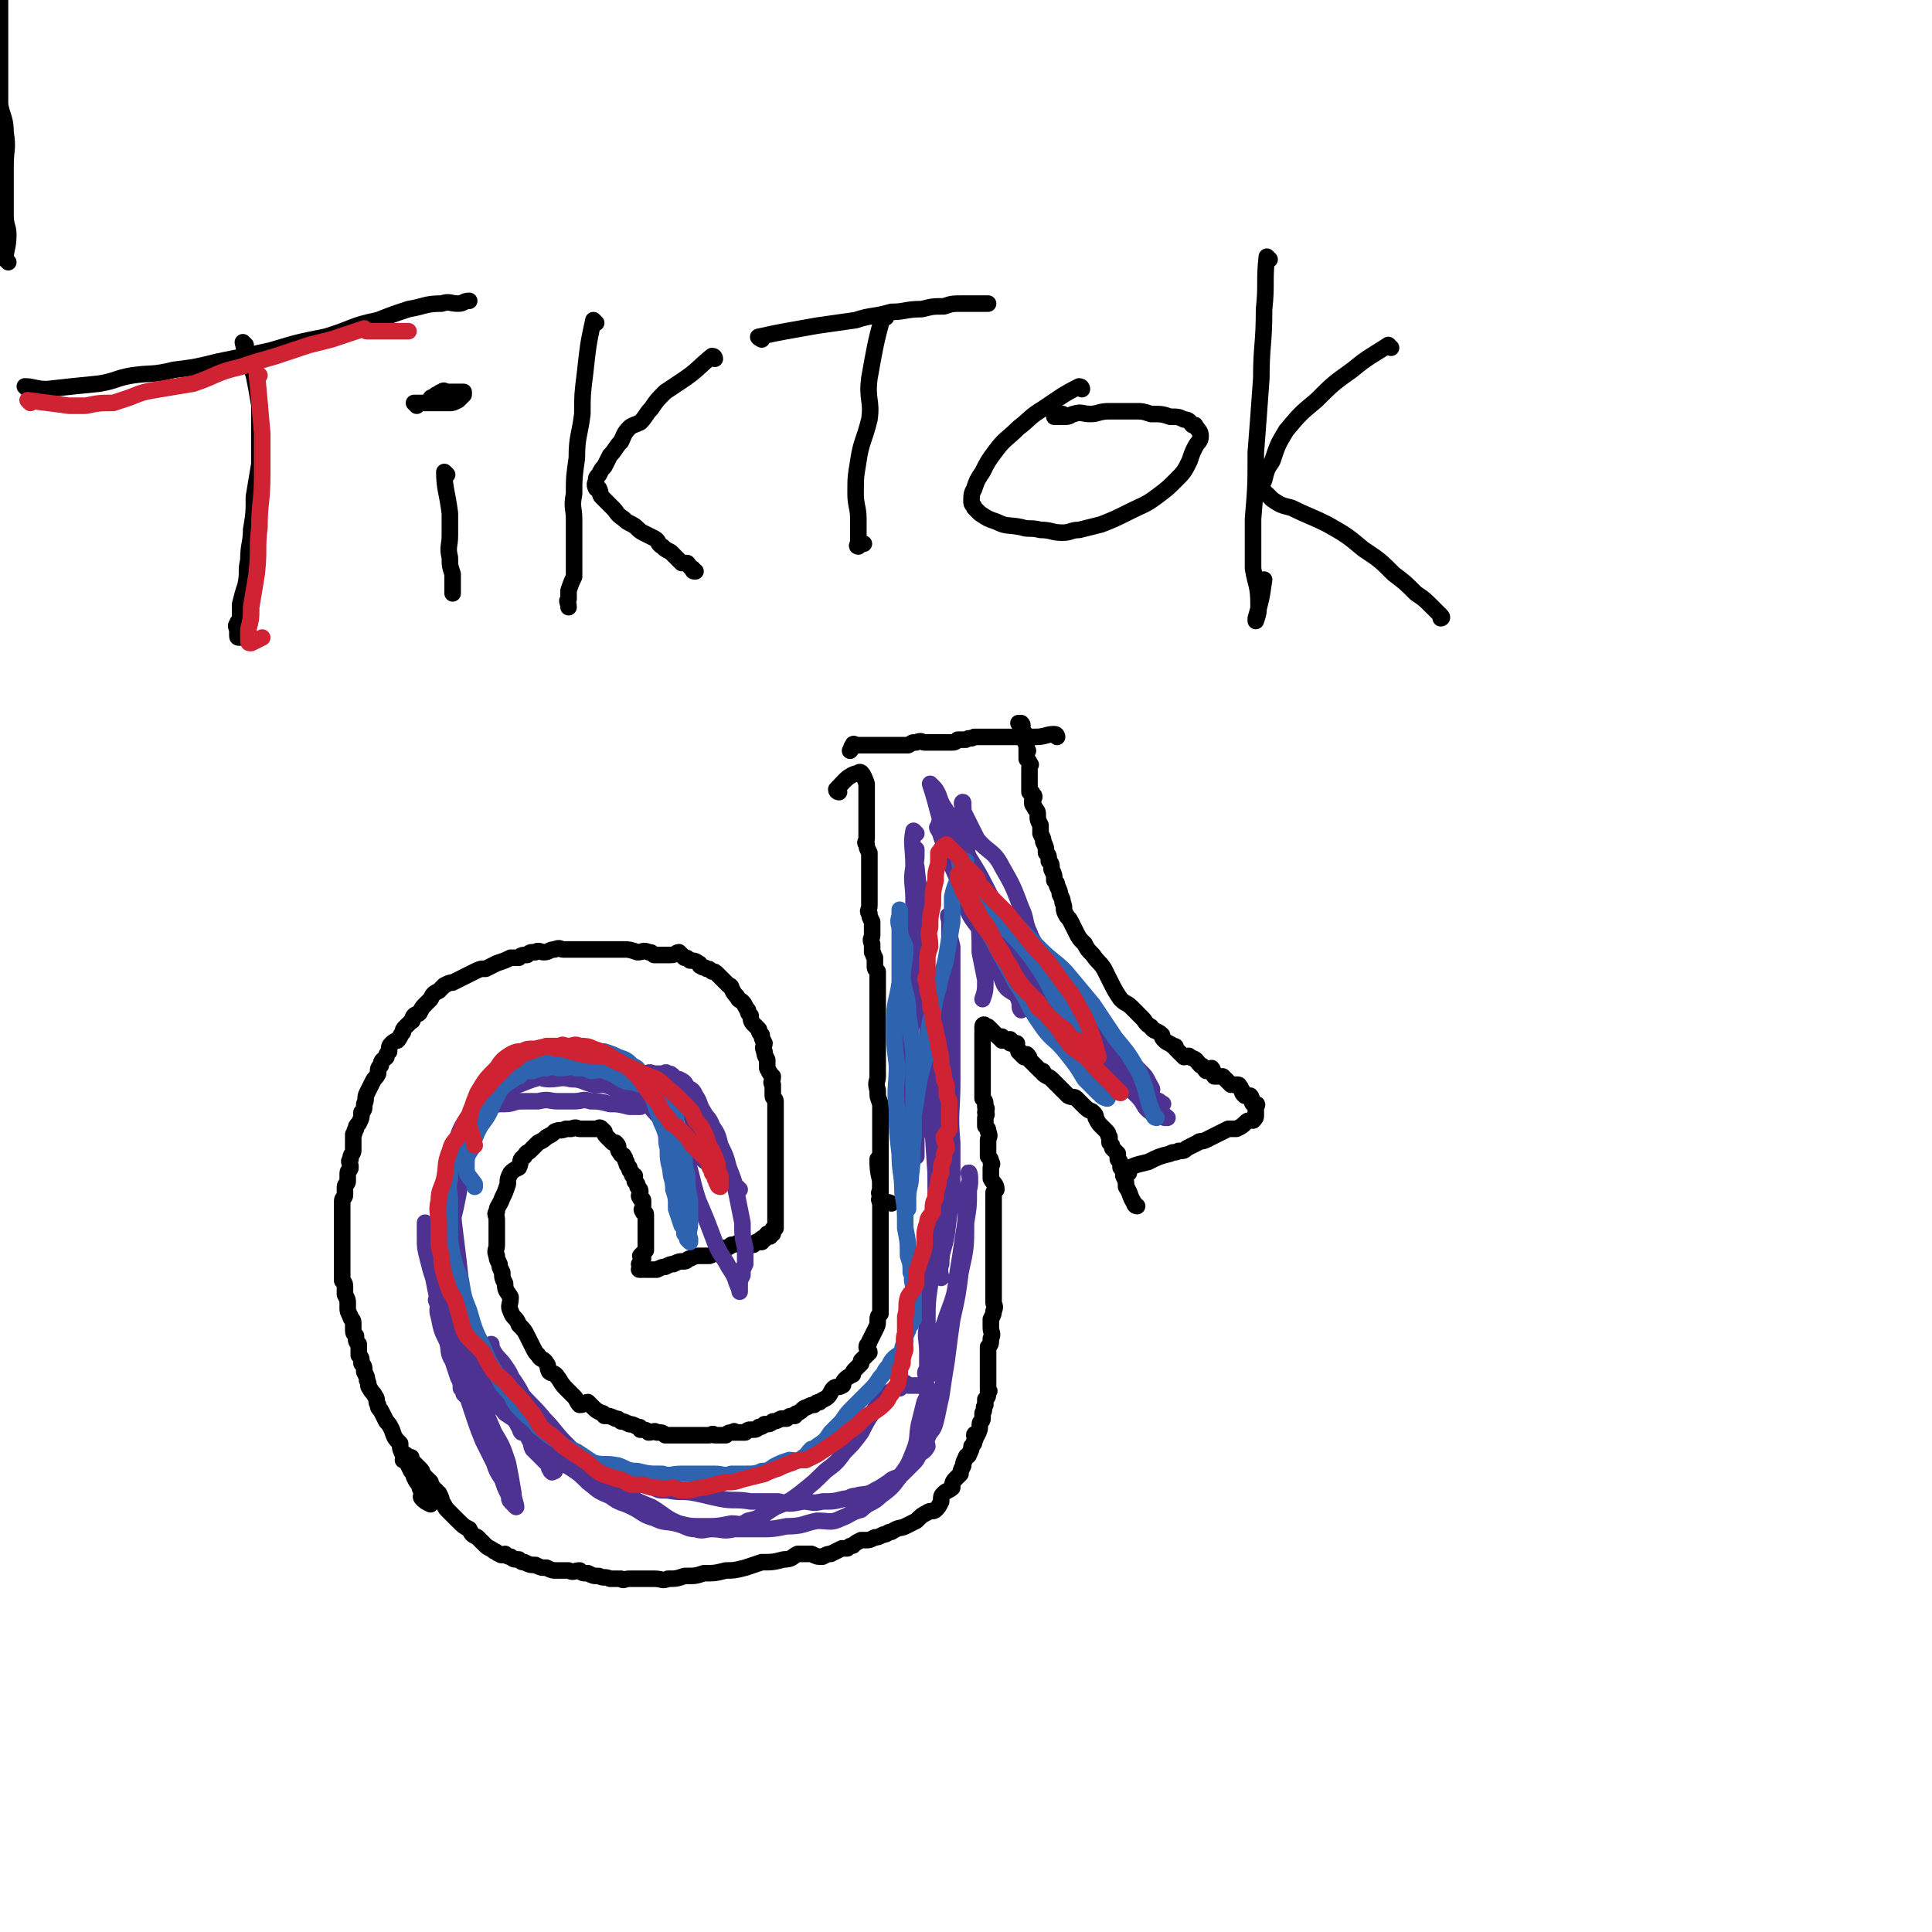
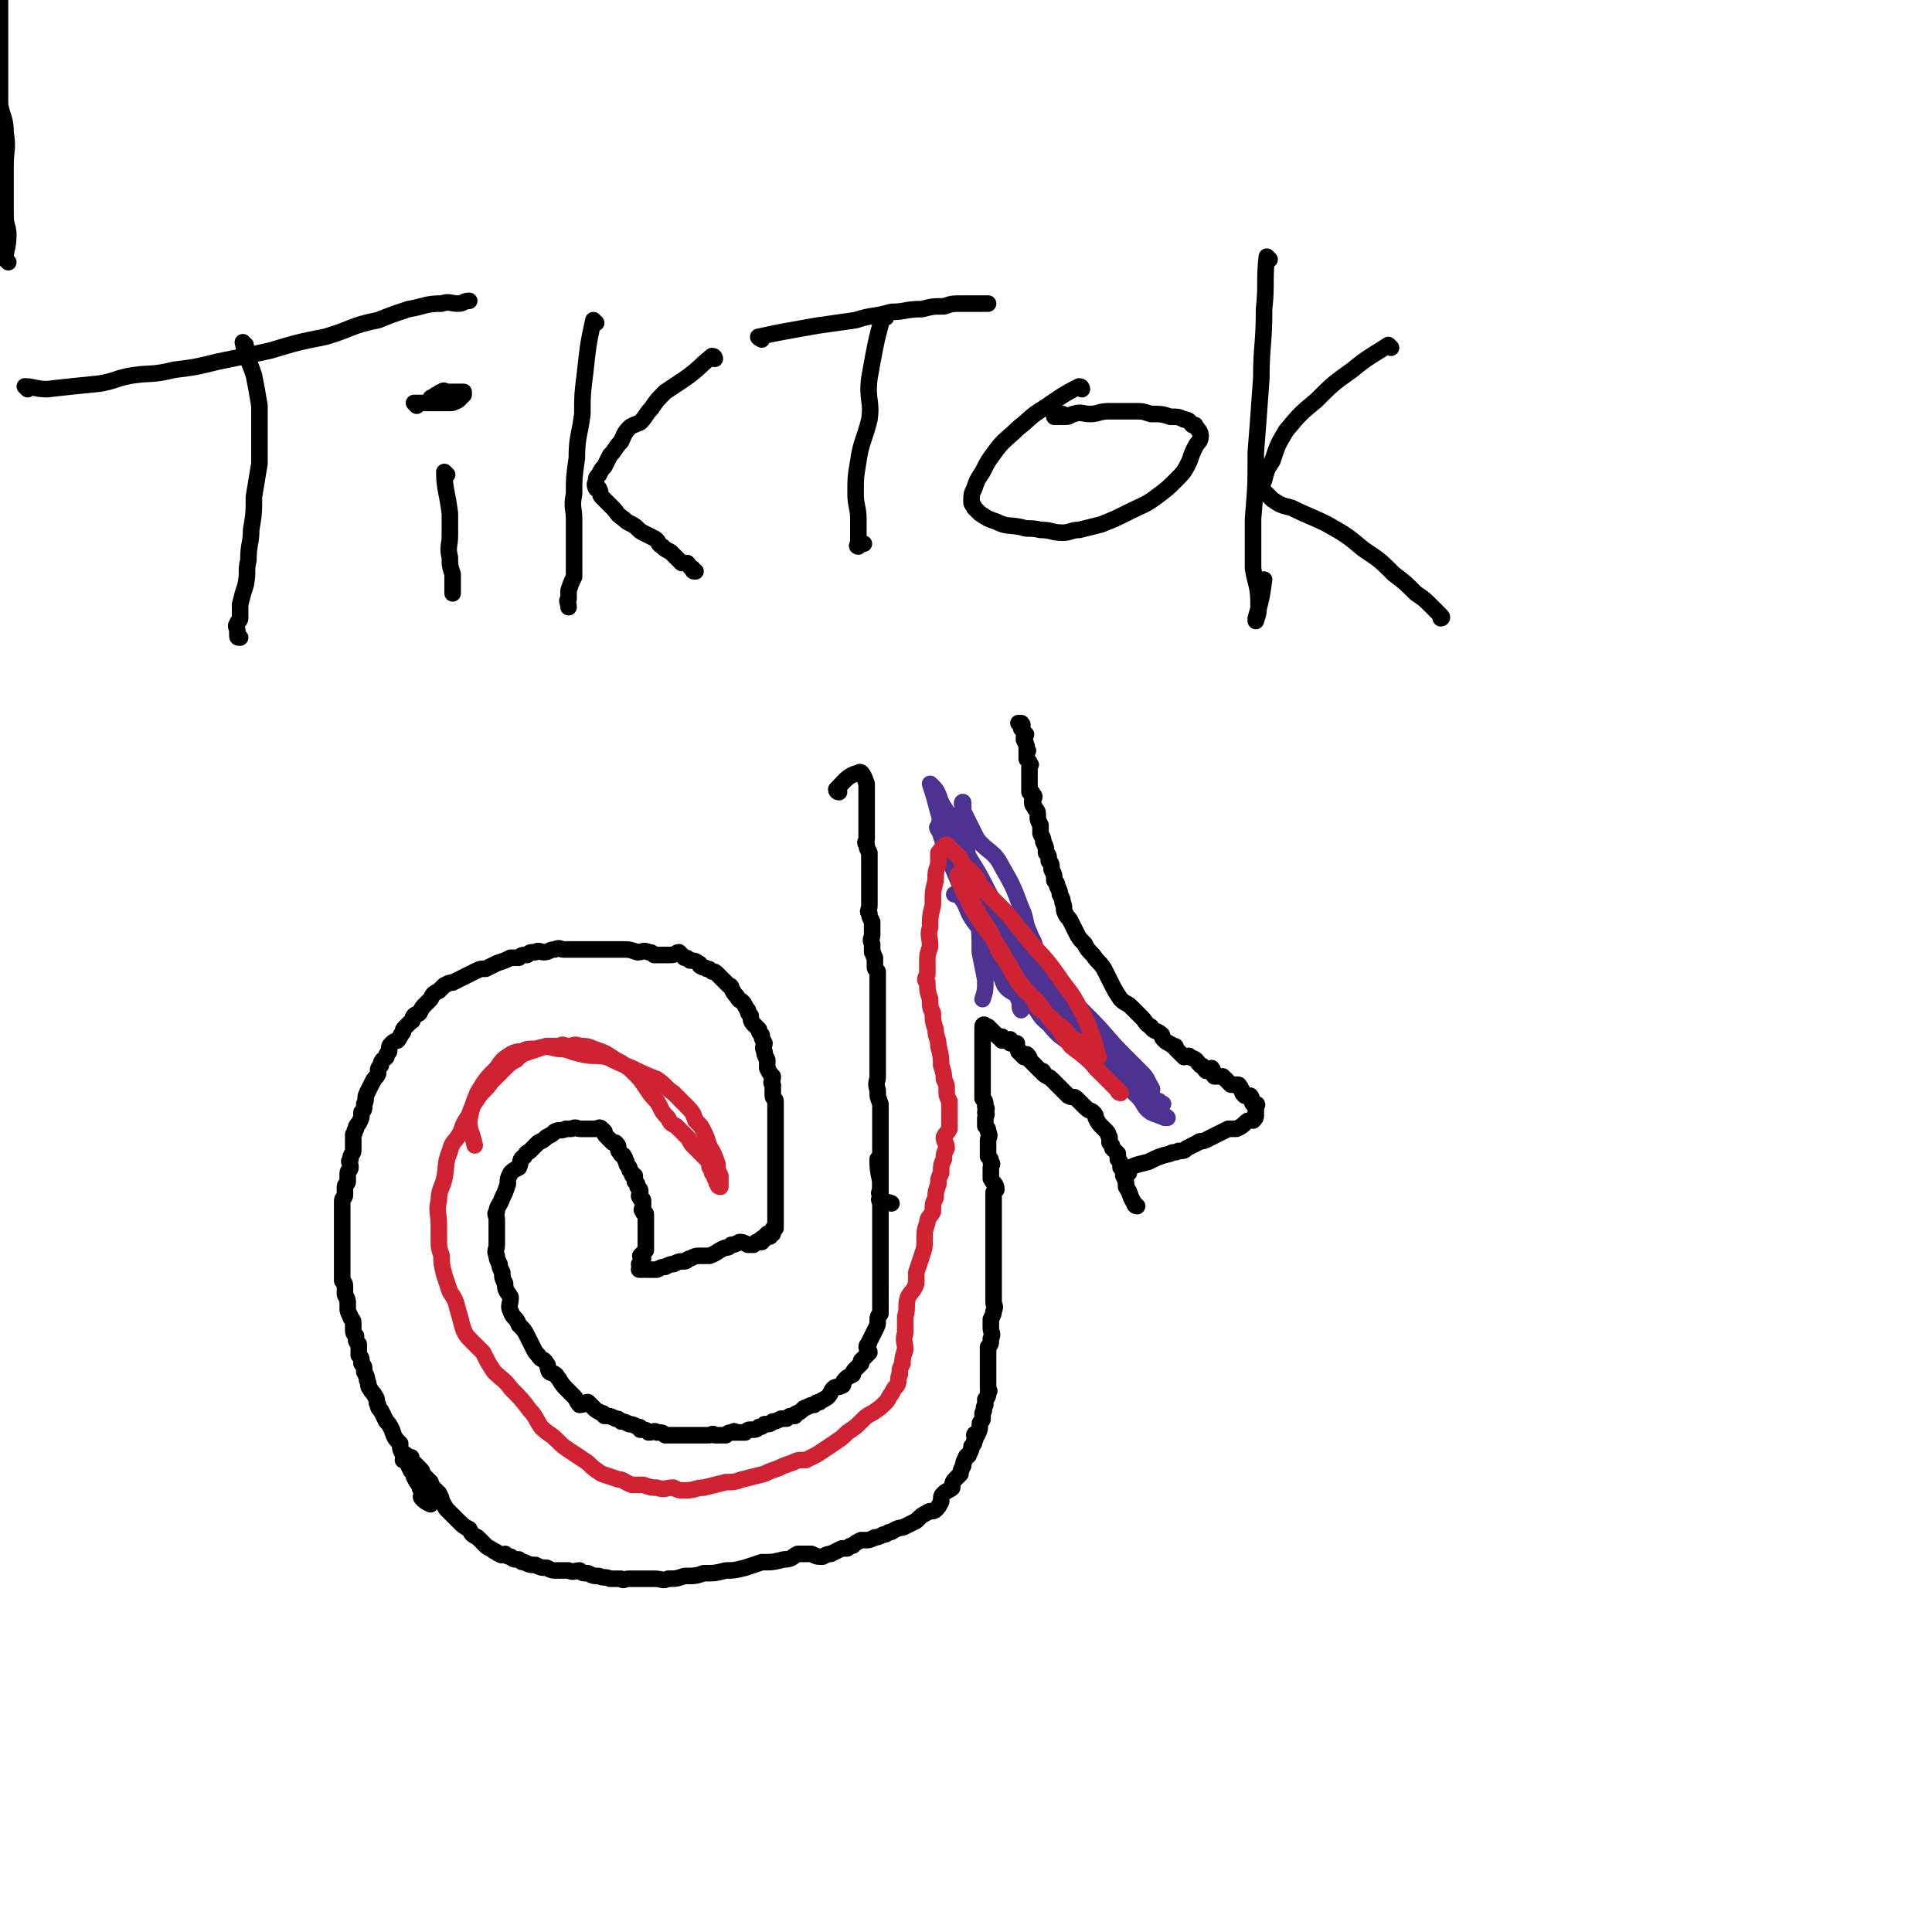
<svg xmlns="http://www.w3.org/2000/svg" viewBox="0 0 700 700" version="1.1">
  <g fill="none" stroke="#000000" stroke-width="6" stroke-linecap="round" stroke-linejoin="round">
    <path d="M3,95c0,0 0,0 -1,-1 0,-4 1,-4 1,-9 0,-3 -1,-3 -1,-7 0,-4 0,-4 0,-8 0,-5 0,-5 0,-10 0,-6 1,-6 0,-12 0,-5 -1,-5 -2,-10 0,-4 0,-4 0,-8 0,-2 0,-2 0,-4 0,-3 0,-3 0,-5 0,-1 0,-1 0,-2 0,-1 0,-1 0,-1 0,-1 0,-1 0,-2 0,0 0,0 0,-1 0,-1 0,-1 0,-2 0,0 0,0 0,0 0,-2 0,-2 0,-3 0,-1 0,-1 0,-2 0,-1 0,-1 0,-2 0,-1 0,-1 0,-2 0,-1 0,-1 0,-2 0,-1 0,-1 0,-2 0,-1 0,-1 0,-2 0,-1 -1,-1 -1,-2 0,0 0,0 0,-1 0,0 1,0 1,0 -1,0 -2,-1 -2,0 1,2 2,2 2,5 0,4 0,4 -1,8 -1,4 -1,4 -2,8 " />
    <path d="M409,425c0,0 -2,-1 -1,-1 3,-2 4,-2 8,-3 4,-2 4,-2 8,-3 1,-1 2,0 3,-1 2,0 2,0 3,-1 2,-1 2,-1 4,-2 1,-1 1,0 3,-1 2,-1 2,-1 4,-2 2,-1 2,-1 4,-2 1,0 2,0 3,0 2,-1 2,-1 3,-2 0,0 0,0 0,0 1,-1 1,-1 2,-1 1,-1 1,0 1,0 1,-1 1,-1 1,-2 0,0 0,0 0,0 0,-1 0,-1 0,-2 0,-1 0,-1 0,-1 0,0 1,-1 0,-1 0,0 0,0 -1,0 -1,-1 0,-2 -1,-3 -1,0 -1,0 -2,0 -1,-1 -1,-1 -1,-2 -1,-1 0,-1 -1,-1 0,-1 0,-1 -1,-1 -1,0 -1,0 -2,0 -1,-1 -1,-1 -1,-1 -1,-1 -1,-1 -2,-2 -2,0 -2,0 -3,0 -1,-1 0,-2 -1,-3 -1,0 -1,1 -2,1 -1,-1 -1,-2 -2,-2 -2,-2 -1,-2 -4,-3 0,-1 -1,0 -2,0 -1,-1 -1,-1 -1,-1 -1,-1 -1,-1 -2,-2 0,-1 0,-1 -1,-1 -1,-1 -2,-1 -3,-2 -1,-1 -1,-1 -1,-2 -2,-2 -3,-1 -4,-3 -2,-1 -2,-2 -3,-3 -2,-2 -2,-2 -4,-4 -2,-2 -2,-1 -4,-3 -2,-3 -2,-3 -4,-7 -1,-2 -1,-2 -2,-4 -2,-3 -2,-2 -4,-5 -2,-2 -2,-2 -3,-4 -2,-2 -2,-2 -3,-4 -1,-2 -1,-2 -2,-4 -1,-2 -1,-1 -2,-3 -1,-2 0,-2 -1,-4 0,-1 0,-1 -1,-3 0,-1 0,-1 -1,-3 0,-1 0,-1 -1,-2 0,-2 0,-2 -1,-4 0,-2 0,-2 -1,-3 0,-2 0,-2 -1,-3 0,-2 0,-2 -1,-4 0,-1 0,-1 -1,-3 0,-1 0,-1 0,-3 -1,-2 -1,-2 -1,-3 0,-2 0,-2 -1,-3 0,-1 -1,-1 -1,-2 0,0 0,-1 0,-1 1,-1 1,-2 0,-2 0,-1 0,-1 -1,-1 0,-1 0,-1 0,-2 0,-1 0,-1 0,-2 0,-1 0,-1 0,-1 0,-1 0,-1 0,-2 0,-1 0,-1 0,-2 0,-1 1,-1 0,-1 0,-1 0,-1 -1,-2 0,-1 0,-2 0,-3 0,0 1,0 0,0 0,-2 0,-2 -1,-4 0,-1 0,-1 0,-1 1,-1 1,-1 0,-1 0,-1 0,-1 -1,-2 0,-1 1,-1 0,-2 0,0 0,0 0,0 -1,0 -1,0 -1,0 " />
-     <path d="M383,267c0,0 0,-1 -1,-1 -3,0 -3,1 -7,1 -2,0 -2,0 -5,0 -1,0 -1,0 -3,0 -2,0 -2,0 -3,0 -2,0 -2,0 -4,0 -2,0 -2,0 -3,0 -2,0 -2,0 -4,0 -1,1 -2,0 -3,1 -1,0 -1,0 -3,0 -1,1 -1,1 -3,1 -1,0 -1,0 -2,0 -1,0 -1,0 -3,0 -2,0 -2,0 -4,0 -1,0 -1,-1 -3,0 -2,0 -1,0 -3,1 -3,0 -3,0 -5,0 -2,0 -2,0 -3,0 -2,0 -2,0 -4,0 -1,0 -1,0 -2,0 -1,0 -1,0 -2,0 -1,0 -1,0 -2,0 0,0 0,0 -1,0 0,0 -1,-1 -1,0 -1,1 0,1 -1,2 " />
    <path d="M304,287c0,0 -1,0 -1,-1 3,-3 4,-5 8,-6 1,-1 2,1 3,4 0,2 0,2 0,4 0,1 0,1 0,1 0,2 0,2 0,3 0,1 0,1 0,2 0,1 0,1 0,2 0,2 0,2 0,3 0,1 0,1 0,2 0,2 0,2 0,3 0,1 -1,1 0,2 0,1 0,1 1,3 0,2 0,2 0,4 0,1 0,1 0,2 0,2 0,2 0,4 0,2 0,2 0,4 0,1 0,1 0,3 0,1 0,1 0,2 0,2 -1,2 0,3 0,1 0,1 1,3 0,1 0,1 0,2 0,1 0,1 0,3 0,1 -1,1 0,3 0,1 0,1 0,3 1,1 0,1 1,2 0,2 0,2 0,3 0,1 0,1 1,2 0,1 0,1 0,2 0,1 0,1 0,2 0,1 0,1 0,2 0,1 0,1 0,3 0,1 0,1 0,1 0,1 0,1 0,3 0,1 0,1 0,2 0,0 0,0 0,1 0,0 0,0 0,1 0,1 0,1 0,2 0,1 0,1 0,1 0,2 0,2 0,3 0,1 0,1 0,3 0,3 0,3 0,6 0,3 0,3 0,6 0,2 -1,2 0,5 0,3 0,2 1,5 0,2 0,2 0,3 0,2 0,2 0,4 0,1 0,1 0,1 0,1 0,1 0,1 0,2 0,2 0,3 0,1 0,1 0,2 0,2 0,2 0,3 0,1 0,1 0,2 0,1 0,1 0,3 0,1 0,1 0,3 0,0 0,0 0,1 0,1 0,1 0,3 0,0 0,0 0,1 0,1 0,1 0,1 0,1 -1,1 0,2 0,1 -1,2 0,2 1,1 2,0 4,1 " />
    <path d="M319,421c0,0 -1,-1 -1,-1 0,3 0,4 1,8 0,2 0,2 0,4 0,1 0,1 0,3 0,1 0,1 0,2 0,1 0,1 0,2 0,0 0,0 0,1 0,1 0,1 0,3 0,1 0,1 0,2 0,0 0,0 0,1 0,1 0,1 0,1 0,2 0,2 0,3 0,1 0,1 0,2 0,2 0,2 0,3 0,1 0,1 0,2 0,1 0,1 0,2 0,1 0,1 0,2 0,0 0,0 0,1 0,1 0,1 0,3 0,1 0,1 0,2 0,0 0,0 0,1 0,2 0,2 0,3 0,1 0,1 0,2 0,2 0,2 0,3 -1,1 -1,1 -1,3 0,1 0,1 -1,3 -1,2 -1,2 -2,4 0,1 -1,1 -1,2 0,1 1,1 1,2 -1,1 -1,1 -3,3 0,0 0,0 0,1 -1,1 -1,1 -2,2 -1,1 -1,1 -1,2 -2,1 -2,1 -3,2 -1,1 0,2 -1,2 -1,1 -2,0 -3,1 -1,1 -1,2 -2,3 -1,1 -2,1 -3,2 -1,0 -1,0 -2,1 -1,0 -1,0 -3,1 -1,0 -1,1 -3,2 0,0 -1,0 -1,1 -2,0 -2,0 -3,1 -1,0 -1,0 -2,0 -2,1 -2,1 -3,1 -1,1 -1,1 -3,1 -1,1 -1,1 -2,1 -1,1 -1,1 -3,1 -1,0 -1,0 -2,1 -1,0 -1,0 -2,0 -1,0 -1,0 -2,0 0,0 0,-1 0,0 -2,0 -2,0 -3,1 -2,0 -2,0 -4,0 -1,-1 -1,0 -2,0 -2,0 -2,0 -3,0 -2,0 -2,0 -4,0 -1,0 -1,0 -2,0 -2,0 -2,0 -4,0 -1,0 -1,0 -3,0 -1,-1 -1,-1 -3,-1 -1,-1 -1,0 -3,0 -1,-1 -1,-1 -3,-1 0,-1 0,-1 -1,-1 -2,-1 -2,-1 -3,-1 -2,-1 -2,-1 -3,-1 -1,-1 -1,-1 -2,-1 -2,-1 -2,-1 -4,-1 -1,-1 0,-1 -1,-1 -2,-1 -2,-1 -3,-2 -1,-1 -1,-1 -2,-2 -1,0 -1,1 -3,1 -1,-1 -1,-2 -2,-3 -1,-1 -1,-1 -3,-3 0,0 0,0 0,0 -2,-2 -2,-3 -3,-4 -1,-2 -2,-1 -3,-2 -1,-2 0,-2 -1,-3 -1,-2 -2,-1 -3,-3 -1,-1 -1,-1 -2,-3 -1,-2 -1,-2 -2,-4 -1,-2 -1,-2 -3,-4 -1,-3 -2,-2 -3,-5 -1,-2 0,-2 0,-5 -1,-2 -2,-2 -2,-5 -1,-2 -1,-2 -1,-4 -1,-2 -1,-2 -1,-3 -1,-2 -1,-2 -1,-3 -1,-2 0,-2 0,-4 0,-2 0,-2 0,-4 0,-1 0,-1 0,-2 0,-2 0,-2 0,-3 0,-2 -1,-2 0,-3 0,-2 1,-2 2,-5 1,-2 1,-2 2,-5 0,-2 0,-2 1,-4 1,-1 1,-1 3,-2 1,-2 0,-3 2,-4 1,-2 1,-1 2,-2 2,-2 2,-2 3,-3 2,-1 2,-1 3,-2 2,-1 2,-1 3,-2 2,-1 2,0 4,-1 1,0 1,0 2,0 2,-1 2,0 3,0 1,0 1,0 2,0 1,0 1,0 2,0 0,0 0,0 1,0 1,0 1,0 1,0 1,0 1,-1 2,0 0,0 0,0 1,1 0,1 0,1 1,2 1,1 1,1 2,2 1,0 1,0 1,0 1,1 1,1 1,2 0,1 0,1 1,2 0,1 1,0 1,1 1,1 0,1 1,2 0,1 0,1 1,2 0,1 0,1 1,2 0,1 0,1 1,1 0,1 0,1 0,2 1,1 1,1 1,2 1,1 1,1 1,2 0,1 -1,1 0,2 0,1 1,0 1,1 0,0 0,1 0,2 0,1 -1,1 0,2 0,1 1,0 1,1 0,1 0,1 0,2 0,1 0,1 0,2 0,0 0,0 0,1 0,1 0,1 0,1 0,0 0,0 0,1 0,1 0,1 0,1 0,1 0,1 0,1 0,1 0,1 0,2 0,1 0,1 0,2 -1,1 -1,1 -2,2 0,0 1,0 1,1 -1,1 -1,1 -1,2 -1,0 0,0 0,1 0,1 -1,1 0,1 0,0 0,0 1,0 0,-1 0,0 1,0 0,0 0,0 1,0 1,0 1,0 2,0 1,0 1,0 1,0 2,-1 2,-1 3,-1 2,-1 2,-1 3,-1 2,-1 2,-1 4,-1 1,0 1,-1 2,-1 2,-1 2,-1 4,-1 2,0 2,0 3,0 3,-1 3,-2 6,-3 1,0 1,0 2,-1 1,0 1,0 3,-1 1,0 1,0 3,1 0,0 0,0 0,0 1,0 1,0 1,0 1,0 1,0 1,0 1,-1 1,-1 1,-1 1,0 1,0 1,0 1,0 1,0 1,0 0,-1 -1,-1 0,-1 0,-1 1,0 1,0 1,-1 0,-1 1,-2 0,0 1,1 1,1 1,-1 0,-1 1,-1 0,-1 -1,-1 0,-1 0,-1 0,-1 1,-1 0,-1 0,-1 0,-2 0,-1 0,-1 0,-2 0,-1 0,-1 0,-2 0,-2 0,-2 0,-3 0,-2 0,-2 0,-4 0,-2 0,-2 0,-5 0,-2 0,-2 0,-4 0,-3 0,-3 0,-6 0,-3 0,-3 0,-5 0,-2 0,-2 0,-3 0,-2 0,-2 0,-4 0,-1 0,-1 0,-3 0,-1 0,-1 0,-3 0,-1 -1,-1 -1,-2 0,-2 0,-2 0,-4 -1,-1 0,-1 0,-3 -1,-1 -1,-1 -2,-3 0,-1 0,-2 0,-3 -1,-2 -1,-2 -1,-3 -1,-2 0,-2 0,-3 -1,-2 -1,-2 -1,-3 -1,-1 -1,-1 -1,-2 -1,-1 -1,-1 -2,-2 -1,-1 -1,-2 -1,-3 -1,-1 -1,-1 -1,-2 -1,-1 -1,-2 -2,-3 -1,-1 -1,0 -2,-2 -1,-1 -1,-1 -2,-3 0,-1 -1,-1 -1,-1 -1,-1 -1,-1 -2,-2 -1,-1 -1,-1 -2,-2 -1,-1 -1,-1 -2,-1 -1,-1 -1,-1 -2,-1 -1,-1 -1,0 -2,-1 -1,0 0,-1 -1,-1 -1,-1 -2,-1 -3,-1 -1,-1 -1,-1 -2,-1 -1,-1 -1,-1 -2,-2 -1,0 -1,1 -3,1 -1,0 -1,0 -3,0 -1,0 -1,0 -3,0 -1,-1 -1,-1 -2,-1 -2,-1 -2,0 -4,0 -3,-1 -3,-1 -5,-1 -2,0 -2,0 -4,0 -2,0 -2,0 -4,0 -2,0 -2,0 -4,0 -1,0 -1,0 -3,0 -1,0 -1,0 -3,0 -2,0 -2,0 -4,0 -1,0 -1,-1 -3,0 -2,0 -2,1 -4,1 -1,0 -2,-1 -3,0 -2,0 -2,0 -3,1 -2,0 -2,0 -3,1 -2,0 -2,0 -3,0 -2,1 -2,1 -5,2 -2,1 -2,1 -4,2 -2,0 -2,0 -4,1 -2,1 -2,1 -4,2 -2,1 -2,1 -4,2 -1,0 -1,0 -3,1 -1,1 -1,1 -2,2 -2,1 -2,1 -3,3 -1,1 -1,1 -2,2 -1,1 -1,1 -2,3 -1,1 -1,0 -2,1 -1,1 0,2 -1,2 -1,1 -1,1 -2,2 -1,1 -1,1 -1,2 -1,1 -1,2 -2,3 0,0 -1,0 -2,1 -1,1 -1,1 -1,3 -1,1 -1,1 -1,2 -1,1 -2,1 -2,3 -1,1 -1,1 -1,3 -1,2 -1,1 -2,3 -1,2 -1,2 -2,4 -1,2 0,2 -1,4 0,2 0,2 -1,3 0,2 0,2 -1,4 -1,1 -1,1 -1,2 -1,1 0,1 -1,2 0,2 0,2 0,3 0,1 0,1 0,3 0,1 -1,1 -1,3 -1,1 0,1 0,3 0,1 -1,1 -1,2 0,2 0,2 0,3 0,1 -1,1 -1,2 0,2 0,2 0,3 0,1 -1,1 -1,2 0,2 0,2 0,4 0,1 0,1 0,2 0,1 0,1 0,2 0,1 0,1 0,3 0,1 0,1 0,2 0,1 0,1 0,3 0,1 0,1 0,1 0,2 0,2 0,3 0,2 0,2 0,3 0,2 0,2 0,4 0,1 0,1 0,2 1,1 1,1 1,3 0,1 0,1 0,2 1,2 1,2 1,3 0,1 0,1 0,2 0,1 0,1 1,3 0,1 1,1 1,2 0,1 0,1 0,2 0,2 0,2 1,3 0,2 0,2 1,3 0,2 0,2 0,4 1,1 1,1 1,3 1,1 1,1 1,3 1,2 1,2 1,3 1,2 0,2 1,3 1,2 1,1 2,3 1,1 0,2 1,3 0,1 0,1 1,2 1,2 1,2 2,4 1,1 1,1 2,3 1,3 1,3 3,5 0,2 0,2 1,4 0,1 1,1 1,2 1,2 1,2 2,4 1,1 1,1 1,2 1,2 1,2 2,3 0,2 1,2 1,3 0,1 -1,1 0,2 1,1 1,1 3,2 " />
    <path d="M412,437c0,0 -1,0 -1,-1 -2,-3 -1,-3 -3,-6 0,-2 0,-2 -1,-4 0,-2 0,-2 -1,-3 0,-2 0,-2 -1,-3 0,-1 0,-1 0,-2 -1,-1 -1,-1 -2,-2 0,-1 0,-1 -1,-2 0,-1 0,-1 0,-2 -1,-1 0,-1 -1,-2 -1,-1 -1,-1 -2,-2 -1,-1 -1,-1 -2,-3 0,-1 0,-1 -1,-2 -1,-1 -1,0 -3,-2 -1,-1 -1,-1 -3,-3 -1,-1 -1,0 -3,-1 -1,-1 -1,-1 -2,-2 -1,-1 -1,-1 -2,-2 -1,-1 -1,-1 -2,-2 -1,-1 -2,-1 -3,-2 0,-1 0,-1 -1,-1 -1,-1 -1,-1 -2,-2 -1,-1 -1,-1 -2,-2 0,-1 0,-1 -1,-2 0,0 -1,1 -1,1 -1,-1 -1,-1 -2,-2 0,-1 0,-1 -1,-2 0,-1 1,-1 0,-1 0,0 0,0 -1,0 0,-1 0,0 -1,0 0,-1 1,-1 0,-1 0,-1 0,0 -1,0 0,0 0,0 -1,0 0,0 0,0 -1,0 0,-1 1,-1 0,-1 0,-1 0,0 -1,0 -1,-1 -1,-1 -2,-2 0,0 0,0 -1,-1 0,0 0,0 -1,-1 0,0 0,0 -1,0 0,-1 -1,-1 -1,0 0,0 0,0 0,1 1,0 0,0 0,1 0,1 0,1 0,3 0,1 0,1 0,2 0,1 0,1 0,2 0,1 0,1 0,2 0,1 0,1 0,1 0,1 0,1 0,2 0,1 0,1 0,2 0,1 0,1 0,2 0,2 0,2 0,3 0,0 0,0 0,1 0,1 0,1 0,3 0,0 0,0 0,1 1,1 1,1 1,3 1,1 0,1 0,2 1,1 0,1 0,2 0,2 0,2 0,3 1,1 1,1 1,2 1,2 0,2 0,3 0,1 0,1 0,2 0,1 0,1 0,2 0,1 0,1 0,2 1,1 1,1 1,2 1,1 0,1 0,2 0,1 0,1 0,2 0,0 0,0 0,1 0,0 0,0 0,1 1,2 2,2 2,4 0,0 0,0 -1,1 0,1 0,1 0,2 0,1 0,1 0,2 0,1 0,1 0,2 0,1 0,1 0,2 0,0 0,0 0,1 0,1 0,1 0,3 0,1 0,1 0,1 0,1 0,1 0,1 0,1 0,1 0,2 0,1 0,1 0,2 0,1 0,1 0,1 0,1 0,1 0,1 0,1 0,1 0,2 0,1 0,1 0,2 0,0 0,0 0,1 0,1 0,1 0,2 0,1 0,1 0,2 0,0 0,0 0,1 0,1 0,1 0,1 0,1 0,1 0,2 0,1 0,1 0,2 0,1 0,1 0,2 0,1 0,1 0,2 0,0 0,0 0,1 0,1 1,1 0,3 0,1 0,1 -1,3 0,2 0,2 0,3 0,2 1,2 0,4 0,2 0,2 -1,3 0,2 0,2 0,3 0,1 0,1 0,2 0,1 0,1 0,2 0,0 0,0 0,1 0,1 0,1 0,2 0,0 0,0 0,1 0,1 0,1 0,2 0,1 0,1 0,2 0,1 1,1 0,1 0,2 0,2 -1,3 0,1 0,1 0,2 -1,1 0,2 -1,3 0,1 0,1 0,2 0,1 -1,1 -1,2 0,2 0,2 -1,4 0,0 -1,-1 -1,0 0,0 1,1 0,2 0,1 0,1 -1,2 0,1 0,1 -1,3 0,1 -1,0 -1,1 -1,2 -1,2 -1,3 -1,2 -1,2 -1,3 -1,1 -1,1 -2,2 -1,1 -1,2 -1,3 -1,1 -2,1 -3,2 -1,1 -1,1 -1,3 -1,2 -1,2 -2,3 -1,1 -2,0 -3,1 -2,1 -2,1 -4,3 -2,1 -2,1 -4,2 -2,1 -2,0 -5,2 -2,0 -1,1 -3,1 -2,1 -2,1 -3,1 -2,1 -2,1 -3,1 -1,0 -1,0 -2,0 -2,1 -2,1 -3,2 -1,0 -1,0 -2,1 -1,0 -1,0 -2,0 -2,1 -2,1 -4,2 -1,0 -1,0 -3,1 -2,0 -2,0 -4,-1 -2,0 -2,0 -5,0 -2,1 -2,2 -5,2 -4,1 -4,1 -8,1 -3,1 -3,1 -6,2 -4,1 -4,1 -7,1 -4,1 -4,1 -8,1 -3,1 -3,1 -7,1 -3,1 -3,1 -6,1 -2,1 -2,0 -5,0 -2,0 -2,0 -5,0 0,0 0,0 -1,0 -2,0 -2,0 -3,0 -2,0 -2,1 -3,0 -2,0 -2,0 -4,0 -2,-1 -2,0 -4,-1 -2,0 -2,0 -4,-1 -2,0 -2,0 -3,-1 -2,0 -2,1 -4,0 -2,0 -2,0 -4,0 -2,0 -2,0 -4,-1 -2,0 -2,0 -4,-1 -2,0 -2,0 -4,-1 -1,0 -1,0 -2,-1 -2,0 -2,0 -3,-1 -1,0 -1,0 -2,-1 -1,0 -1,1 -2,0 -1,0 -1,-1 -2,-1 -1,-1 -2,-1 -3,-2 -1,-1 -1,-1 -3,-3 -2,-1 -2,-1 -3,-3 -2,-1 -2,-1 -4,-3 -2,-2 -2,-2 -4,-4 -1,-1 -1,-2 -2,-3 0,-1 0,-1 -1,-3 -1,0 -1,0 -1,-1 -1,0 -1,0 -1,-1 -1,-1 -1,-1 -1,-2 -1,-1 -1,-1 -1,-1 -1,-1 -1,-1 -2,-2 0,-1 0,-1 -1,-2 0,0 0,0 -1,-1 -1,-1 -1,-1 -2,-2 0,0 0,0 0,-1 -1,0 -1,0 -2,1 0,0 -1,0 -1,0 0,-1 1,-1 1,-2 " />
    <path d="M10,141c0,0 -1,-1 -1,-1 3,0 4,1 8,1 9,-1 9,-1 19,-2 6,-1 6,-2 12,-3 7,-1 7,0 15,-2 8,-1 8,-1 16,-3 10,-2 10,-2 19,-4 10,-3 10,-3 20,-5 10,-3 9,-4 19,-6 5,-2 5,-2 11,-4 6,-1 6,-2 12,-2 3,-1 3,0 6,0 2,0 2,-1 4,-1 " />
    <path d="M89,125c0,0 -1,-1 -1,-1 1,5 2,6 4,12 1,5 1,5 2,11 0,5 0,5 0,10 0,6 0,6 0,11 -1,6 -1,6 -2,12 0,6 0,6 -1,12 0,5 -1,5 -1,11 -1,4 0,4 -1,9 -1,3 -1,3 -2,7 0,2 0,2 0,5 0,1 -1,1 -1,2 -1,1 0,1 0,3 0,0 0,0 0,0 0,1 0,1 0,1 0,1 0,1 1,1 0,0 0,0 0,0 " />
    <path d="M162,172c0,0 -1,-1 -1,-1 0,6 1,7 2,15 0,4 0,4 0,8 0,4 -1,4 0,8 0,3 0,3 1,6 0,2 0,2 0,3 0,2 0,2 0,3 0,0 0,0 0,1 " />
    <path d="M151,147c0,0 -1,-1 -1,-1 3,0 4,0 8,0 2,0 2,0 5,0 1,0 1,0 3,-1 1,-1 1,-1 2,-2 0,0 0,0 0,-1 -1,0 -1,0 -1,0 -1,0 -1,0 -1,0 -1,0 -1,0 -1,0 -2,0 -2,0 -3,0 -1,0 -1,-1 -2,0 -1,0 -1,1 -2,1 0,1 -1,0 -1,1 -1,0 -1,0 -1,1 0,0 0,0 0,0 " />
    <path d="M216,117c0,0 -1,-1 -1,-1 -2,9 -2,10 -3,19 -1,8 -1,8 -1,15 -1,8 -2,8 -2,16 -1,7 -1,7 -1,13 -1,5 0,5 0,9 0,4 0,4 0,8 0,2 0,2 0,3 0,2 0,2 0,4 0,3 0,3 0,6 -1,2 -1,2 -2,5 0,1 0,1 0,3 -1,1 0,1 0,3 " />
    <path d="M259,130c0,0 0,-1 -1,-1 -5,4 -5,5 -11,9 -3,2 -3,2 -6,4 -3,3 -3,3 -5,6 -2,2 -2,3 -4,5 -2,1 -3,1 -4,2 -2,2 -2,3 -3,5 -2,2 -2,3 -4,5 -1,2 -1,2 -2,4 -1,1 -1,1 -2,3 -1,1 -1,1 -1,2 0,1 -1,1 0,3 0,0 0,0 1,0 1,2 0,2 1,3 2,2 2,2 4,4 2,2 1,2 4,4 1,1 1,1 3,2 2,1 2,2 4,3 2,1 2,1 4,2 2,1 1,2 3,3 1,1 1,1 3,2 1,1 1,1 2,2 1,1 1,1 2,2 1,0 2,0 2,0 1,1 1,2 2,2 0,1 0,1 1,1 " />
    <path d="M276,123c0,0 -2,-1 -1,-1 9,-2 10,-2 21,-4 7,-1 7,-1 14,-2 6,-2 6,-1 13,-3 5,0 5,-1 11,-1 4,-1 4,-1 8,-1 3,-1 3,-1 7,-1 2,0 2,0 5,0 1,0 1,0 2,0 1,0 1,0 2,0 0,0 0,0 0,0 " />
    <path d="M321,115c0,0 -1,-1 -1,-1 -3,11 -3,12 -5,23 -1,8 1,8 0,15 -2,8 -3,8 -4,15 -1,6 -1,6 -1,12 0,4 1,5 1,9 0,3 0,3 0,6 0,1 0,1 0,3 0,0 -1,1 0,1 0,0 0,-1 1,-1 0,0 0,0 1,0 " />
    <path d="M392,141c0,0 0,-1 -1,-1 -6,3 -7,4 -13,8 -5,3 -5,4 -9,7 -4,4 -5,4 -8,8 -3,4 -3,4 -5,8 -2,3 -2,3 -3,6 -1,2 -1,2 -1,5 0,1 1,1 1,2 1,1 1,1 2,2 3,2 3,2 6,3 4,2 4,1 9,2 3,1 3,0 7,1 4,0 4,1 8,1 3,0 3,-1 6,-1 4,-1 4,-1 8,-2 5,-2 5,-2 11,-5 4,-2 5,-2 9,-5 4,-3 4,-3 7,-6 3,-3 3,-3 5,-7 1,-3 1,-3 2,-5 1,-2 2,-2 2,-4 0,-2 -1,-2 -2,-4 0,0 0,0 -1,0 -1,-1 -1,-2 -3,-2 -2,-1 -2,-1 -5,-1 -3,-1 -3,-1 -7,-1 -3,-1 -3,-1 -6,-1 -5,0 -5,0 -9,0 -4,0 -4,1 -7,1 -3,0 -3,-1 -6,0 -1,0 -1,1 -3,1 -2,0 -2,0 -4,0 0,0 0,0 0,0 1,-1 2,-1 3,-1 " />
    <path d="M460,94c0,0 -1,-1 -1,-1 -1,9 0,10 -1,19 0,13 -1,13 -1,25 -1,14 -1,14 -2,27 0,12 0,12 -1,24 0,9 0,9 0,18 1,6 2,6 2,13 0,3 0,3 -1,6 0,0 0,0 0,0 0,0 0,-1 0,-1 2,-7 2,-7 3,-14 " />
    <path d="M504,126c0,0 -1,-1 -1,-1 -6,4 -7,4 -13,9 -7,5 -7,5 -13,11 -6,5 -6,5 -11,11 -3,5 -3,5 -5,11 -2,3 -2,3 -3,7 -1,2 -1,2 0,4 0,1 0,1 1,1 1,1 1,1 2,2 3,2 3,2 7,3 6,3 7,3 13,6 7,4 7,4 13,9 6,4 6,4 11,9 4,3 4,3 8,7 3,2 3,2 6,5 2,2 2,2 3,3 1,1 0,1 0,1 " />
  </g>
  <g fill="none" stroke="#4D3292" stroke-width="6" stroke-linecap="round" stroke-linejoin="round">
    <path d="M370,343c0,0 0,-1 -1,-1 -3,1 -6,1 -6,3 0,2 3,3 6,7 3,4 3,4 7,8 5,5 5,5 11,10 5,4 6,4 10,8 4,4 3,5 7,9 4,4 4,3 8,6 2,2 2,3 4,5 2,1 2,0 4,1 1,1 2,1 1,1 -1,0 -2,-1 -4,-2 -3,-1 -3,-1 -5,-3 -6,-3 -6,-3 -12,-7 -6,-4 -6,-4 -11,-9 -5,-4 -5,-3 -9,-8 -4,-3 -3,-4 -7,-8 -2,-2 -2,-2 -3,-4 -1,-1 -2,-2 -2,-2 0,1 1,2 2,3 5,4 5,4 10,8 6,6 5,7 11,12 6,5 6,5 12,10 5,4 5,3 9,7 3,3 2,4 5,6 2,1 3,1 5,2 0,0 1,0 1,0 -1,-1 -2,-1 -3,-2 -2,-4 -2,-4 -5,-8 -5,-6 -5,-6 -11,-12 -7,-7 -7,-7 -14,-15 -8,-8 -8,-8 -15,-15 -7,-7 -7,-7 -14,-13 -5,-5 -5,-5 -10,-11 -2,-2 -1,-3 -3,-4 -1,-1 -2,-1 -2,-1 -1,0 1,0 2,1 3,4 2,5 5,9 8,10 7,11 16,20 7,8 8,8 16,16 7,7 7,7 14,14 5,4 5,4 10,7 3,2 3,2 6,3 1,1 2,1 2,1 1,0 0,-1 -1,-3 -1,-2 -1,-2 -3,-4 -3,-3 -3,-3 -6,-6 -6,-6 -6,-7 -12,-13 -8,-8 -8,-8 -15,-16 -8,-9 -8,-9 -15,-17 -6,-8 -6,-8 -11,-16 -4,-5 -4,-5 -7,-10 -2,-3 -1,-3 -4,-7 -1,-2 -2,-3 -3,-3 -1,-1 0,1 1,2 2,6 1,6 4,12 3,7 3,7 6,15 4,6 4,6 7,12 3,6 3,6 6,11 2,4 2,5 4,8 1,1 2,1 4,2 1,0 2,0 1,0 0,-4 -2,-4 -3,-9 -2,-6 -1,-6 -3,-12 -4,-10 -5,-10 -10,-20 -4,-8 -5,-8 -9,-16 -3,-5 -2,-6 -5,-11 -2,-3 -2,-3 -3,-6 -1,-2 -1,-2 -2,-3 -1,-1 -1,-1 -1,-1 2,6 2,7 4,14 3,9 3,9 6,18 3,8 3,8 7,16 3,8 3,8 6,16 3,4 2,5 4,9 2,3 4,2 5,5 1,2 0,3 1,4 0,0 0,-1 0,-2 0,-2 0,-2 0,-4 -1,-4 0,-4 -2,-8 -1,-5 -2,-5 -5,-10 -3,-8 -4,-7 -8,-14 -4,-8 -4,-9 -8,-16 -2,-5 -3,-5 -5,-9 -1,-3 -1,-6 -1,-6 -1,0 -1,3 0,6 2,6 3,5 6,11 3,7 3,7 7,13 4,7 4,7 8,12 4,5 4,5 8,9 2,2 2,2 5,3 0,0 0,0 0,0 1,-1 0,-1 0,-2 0,-2 1,-2 0,-5 0,-3 -1,-3 -2,-6 -2,-4 -1,-5 -3,-9 -3,-8 -3,-8 -7,-15 -3,-6 -5,-5 -9,-10 -2,-4 -2,-4 -4,-8 -1,-2 -1,-2 -1,-4 -1,-1 0,-2 0,-1 0,2 -1,3 0,6 1,8 1,8 2,16 2,9 2,9 3,17 1,8 1,8 1,15 1,5 1,5 2,10 0,4 0,4 -1,7 " />
-     <path d="M332,302c0,0 -1,-1 -1,-1 -1,5 0,6 0,13 -1,6 0,6 0,12 0,7 0,7 0,13 0,9 0,9 0,17 -1,8 -1,8 -1,16 -1,7 0,7 0,14 0,7 -1,7 0,13 0,5 0,5 1,10 0,3 0,3 0,6 0,2 0,2 0,4 0,1 -1,1 0,1 0,0 0,-1 1,-1 0,-4 0,-4 0,-7 2,-7 3,-7 3,-14 1,-10 1,-10 1,-20 0,-10 0,-10 0,-20 -1,-10 0,-10 -1,-20 -1,-6 -1,-6 -2,-12 -1,-5 -1,-5 -1,-10 -1,-3 0,-3 0,-6 0,-1 0,-3 0,-2 0,1 -1,3 0,6 1,11 2,10 3,21 1,15 0,15 1,29 0,16 1,16 1,31 1,15 1,15 2,30 0,9 0,9 1,19 0,7 -1,7 0,14 0,2 1,4 1,5 0,0 -1,-3 0,-5 0,-5 1,-5 2,-11 1,-8 1,-8 2,-16 0,-8 0,-8 0,-17 -1,-11 0,-11 0,-22 0,-11 0,-11 0,-21 0,-9 0,-9 0,-18 0,-5 0,-5 0,-10 -1,-4 -1,-4 -1,-8 0,-1 0,-3 0,-3 -1,-1 0,1 0,2 0,4 0,4 0,8 -1,9 -1,9 -1,18 -1,12 -1,12 -1,24 -1,12 -1,12 -1,23 -1,11 -1,11 -1,21 -1,9 -1,9 -2,18 -1,9 -1,9 -1,19 -1,7 -1,7 -1,15 -1,5 0,5 0,10 0,3 0,3 0,6 -1,1 -1,2 0,3 0,0 0,-1 1,-1 1,-4 0,-5 2,-8 2,-7 2,-7 4,-13 3,-8 3,-8 4,-16 1,-6 1,-6 2,-13 1,-6 1,-6 1,-12 1,-4 1,-4 1,-7 1,-2 0,-5 0,-4 0,0 1,3 0,6 0,6 0,6 -1,12 0,9 0,9 -2,18 -1,8 -1,8 -3,17 -1,7 -1,7 -2,15 -1,6 -1,6 -2,13 -1,4 -1,5 -2,9 -1,4 -2,3 -3,6 -1,2 0,2 0,3 -1,2 -2,2 -3,3 -1,2 -1,2 -2,3 -2,2 -2,2 -4,4 -2,2 -3,1 -5,3 -3,2 -3,2 -5,3 -3,2 -4,1 -7,2 -2,0 -2,1 -4,1 -4,1 -4,1 -8,1 -4,1 -4,0 -7,0 -5,1 -5,1 -9,0 -5,0 -5,0 -10,0 -6,-1 -6,0 -11,-1 -5,-1 -4,-1 -9,-2 -5,-1 -5,0 -10,-1 -4,0 -3,0 -7,-2 -4,-1 -4,-1 -8,-3 -4,-1 -4,-1 -9,-3 -3,-1 -4,-1 -7,-2 -4,-2 -4,-3 -7,-5 -3,-3 -3,-3 -6,-6 -2,-3 -3,-3 -5,-6 -2,-3 -2,-3 -3,-6 -2,-4 -2,-4 -4,-7 -2,-2 -2,-2 -4,-5 -2,-2 -1,-2 -3,-4 -1,-2 -1,-4 -1,-4 -1,0 0,1 1,3 2,3 2,2 4,5 3,4 2,5 5,9 4,5 5,5 9,10 4,4 4,5 8,9 5,5 5,5 10,10 5,4 5,4 11,8 5,3 5,3 10,5 5,3 5,4 10,6 4,1 4,1 9,1 5,0 5,0 10,-1 3,0 3,1 6,-1 5,-1 5,-2 10,-5 5,-2 5,-2 9,-5 5,-4 5,-4 9,-8 4,-3 4,-3 7,-7 3,-3 3,-3 6,-7 2,-4 2,-4 4,-7 2,-3 2,-3 4,-5 1,-2 1,-2 3,-3 2,-1 2,-1 3,-1 1,-1 1,-1 2,-2 0,0 0,0 1,1 1,0 1,0 2,0 0,0 0,0 1,0 1,0 1,0 1,0 1,0 1,0 1,0 1,0 1,-1 1,0 0,0 1,0 1,1 0,3 0,3 -1,5 -1,4 -1,4 -2,8 -1,5 0,5 -2,10 -2,5 -2,5 -5,9 -3,4 -3,4 -7,7 -3,3 -4,2 -7,5 -4,1 -4,2 -7,3 -4,2 -4,1 -9,1 -5,1 -5,2 -11,2 -5,1 -5,1 -10,1 -5,0 -5,0 -9,0 -4,1 -4,0 -8,0 -3,0 -3,1 -6,0 -3,0 -3,-1 -7,-2 -4,-1 -4,0 -8,-2 -4,-1 -4,-2 -8,-4 -4,-2 -4,-1 -8,-4 -5,-2 -4,-2 -8,-5 -3,-3 -3,-3 -6,-5 -3,-2 -3,-1 -6,-3 -2,-2 -2,-3 -4,-5 -2,-2 -1,-2 -3,-4 -3,-2 -3,-2 -5,-4 -3,-2 -3,-2 -6,-4 -2,-3 -3,-2 -5,-5 -4,-4 -4,-4 -7,-8 -3,-4 -3,-4 -5,-8 -3,-4 -3,-4 -4,-8 -2,-5 -2,-5 -3,-10 -1,-5 -1,-5 -2,-10 -1,-3 -1,-3 -2,-7 -1,-4 -1,-4 -1,-7 0,-2 0,-2 0,-5 0,0 0,-1 0,-1 0,0 0,1 0,2 1,3 1,3 2,6 2,5 2,5 3,10 1,6 1,6 2,12 1,6 0,6 2,11 1,8 1,8 4,14 2,7 2,7 4,13 2,6 2,6 4,11 2,4 2,4 4,8 1,3 1,3 3,6 1,3 1,3 2,5 1,1 0,2 1,3 1,1 2,2 2,2 0,-1 -1,-3 -1,-5 -1,-6 -1,-6 -2,-11 -2,-6 -2,-6 -5,-11 -3,-7 -3,-7 -6,-14 -2,-6 -2,-6 -5,-12 -2,-4 -2,-4 -4,-9 -2,-4 -2,-4 -3,-7 -1,-3 -2,-3 -3,-6 0,0 1,0 1,0 0,3 -1,3 0,6 1,5 1,5 3,9 1,3 0,4 2,7 1,3 1,3 2,6 1,2 1,2 1,4 1,1 1,1 1,2 1,1 1,1 1,1 0,-1 0,-1 0,-2 0,-4 0,-4 0,-8 0,-7 0,-7 0,-14 -1,-9 -1,-8 -2,-17 -1,-9 -1,-9 -2,-17 -1,-8 -1,-8 -1,-15 0,-5 -1,-5 0,-11 0,-4 0,-4 1,-8 1,-2 1,-3 2,-5 1,-2 1,-2 3,-4 2,-3 2,-4 5,-6 3,-3 3,-3 6,-4 3,-2 3,-2 6,-3 3,-1 3,-1 7,-2 2,0 2,1 5,1 4,0 4,-1 8,0 4,0 4,1 8,2 2,0 2,0 4,0 3,1 3,1 5,2 2,1 2,1 3,2 2,1 2,0 3,1 1,1 1,1 2,2 0,1 0,1 0,1 -2,0 -2,0 -4,0 -4,-1 -4,-1 -7,-1 -4,-1 -4,-1 -7,-1 -3,-1 -3,0 -6,0 -3,0 -3,0 -6,0 -3,0 -3,-1 -7,0 -3,0 -3,0 -6,0 -3,0 -3,1 -6,1 -3,0 -3,0 -5,1 -2,0 -2,0 -3,1 -2,0 -3,0 -3,0 0,-1 1,-2 2,-3 3,-1 3,-1 5,-3 5,-2 5,-2 9,-3 5,-2 5,-2 9,-3 6,-1 6,0 11,0 4,0 4,-1 8,0 5,1 4,2 9,3 4,1 4,0 7,2 3,1 3,1 5,4 2,2 3,2 5,6 3,5 3,5 5,11 4,9 3,10 6,19 3,7 3,7 6,15 2,5 3,5 5,9 2,3 2,3 3,6 1,2 1,3 1,3 0,0 0,-1 0,-2 0,-2 0,-2 1,-4 0,-2 0,-2 1,-4 0,-3 0,-3 0,-6 -1,-4 -1,-4 -1,-9 -1,-5 -1,-5 -2,-10 -1,-5 -1,-5 -3,-10 -1,-4 -1,-4 -3,-8 -1,-4 -1,-4 -3,-7 -1,-3 -2,-3 -3,-5 -2,-3 -1,-3 -3,-6 -1,-2 -1,-2 -3,-3 -1,-2 -1,-2 -3,-3 -1,0 -1,0 -1,0 -1,-1 -1,-1 -1,-1 -1,-1 -1,-1 -2,-1 -1,-1 -1,0 -2,0 -1,0 -1,0 -3,0 -1,0 -1,-1 -3,0 -2,0 -1,1 -3,1 -1,0 -1,0 -2,0 -1,0 -1,-1 -2,0 -1,0 -1,1 -2,1 -1,0 -2,-1 -2,0 3,3 5,3 10,7 6,7 6,7 13,14 5,5 5,5 11,10 3,3 3,3 7,6 2,1 2,1 3,2 1,1 1,1 1,1 0,0 -1,-1 -1,-1 -1,-1 -1,-1 -2,-2 -2,-2 -2,-2 -3,-4 -2,-4 -2,-4 -4,-7 -2,-3 -2,-3 -3,-5 -2,-2 -2,-2 -3,-4 -1,-2 -1,-2 -2,-5 0,-1 0,-1 0,-2 -1,-1 -1,-1 -3,-2 -1,-1 -1,-1 -2,-2 -3,-3 -3,-3 -6,-4 -4,-2 -4,-2 -8,-4 -3,-1 -3,-1 -6,-2 -4,-1 -4,-1 -8,-1 -4,-1 -4,-1 -7,-1 -3,0 -3,0 -7,1 -1,0 -2,-1 -3,0 -3,1 -3,1 -5,2 -2,1 -3,1 -5,2 -2,1 -2,1 -3,3 -3,2 -4,1 -6,4 -3,3 -3,4 -5,8 -3,4 -3,4 -5,8 -2,5 -3,5 -4,10 -1,5 0,5 -1,10 -1,5 -1,5 -2,9 0,4 0,4 0,8 0,4 0,4 0,8 0,4 0,4 0,7 0,4 -1,4 0,8 0,3 0,3 1,5 1,4 1,4 3,8 1,4 2,3 4,7 2,2 2,2 4,5 1,3 2,2 4,5 1,2 1,3 2,5 1,2 1,2 2,4 1,1 1,1 2,2 1,1 1,1 2,3 1,1 0,1 1,2 0,0 0,-1 1,0 1,1 1,1 2,3 1,1 0,1 1,3 1,1 1,1 2,2 1,1 1,1 2,2 0,0 0,0 1,1 1,0 1,0 1,1 0,0 0,1 0,1 1,1 0,1 1,1 0,1 0,0 1,0 " />
  </g>
  <g fill="none" stroke="#2D63AF" stroke-width="6" stroke-linecap="round" stroke-linejoin="round">
-     <path d="M419,405c0,0 -1,0 -1,-1 -3,-7 -2,-8 -5,-15 -4,-7 -4,-7 -9,-13 -4,-6 -4,-6 -8,-12 -5,-6 -5,-6 -10,-12 -4,-4 -5,-4 -9,-8 -4,-4 -4,-4 -8,-8 -4,-3 -4,-3 -7,-7 -3,-3 -2,-3 -5,-5 -2,-2 -2,-2 -3,-4 -1,0 -1,-1 -1,-1 0,1 0,2 0,4 1,4 0,4 2,7 2,6 2,6 5,11 4,8 4,7 8,15 5,7 4,8 9,15 4,6 5,5 9,10 4,5 4,5 7,10 3,3 3,3 5,5 2,1 3,2 3,2 1,0 -1,0 -2,-1 -1,-4 0,-5 -2,-9 -2,-6 -3,-6 -6,-12 -4,-8 -4,-8 -9,-15 -4,-8 -4,-8 -9,-15 -4,-5 -4,-5 -9,-10 -2,-3 -2,-3 -4,-6 -2,-3 -2,-3 -4,-5 -2,-2 -1,-2 -3,-4 0,-1 -1,-1 -1,-1 -1,-1 0,-1 -1,-2 0,0 0,0 -1,-1 0,-1 0,-1 0,-2 -1,-1 0,-1 0,-2 0,0 0,0 0,-1 -1,0 -2,-1 -2,-1 -1,1 0,2 0,4 -1,5 -2,5 -3,10 0,4 0,4 0,9 -1,6 -1,6 -2,12 -1,6 -2,6 -3,12 -2,6 -1,6 -3,12 -1,7 -1,7 -2,14 -2,7 -2,7 -3,14 -1,6 -1,6 -2,12 0,5 0,5 -1,10 0,5 0,5 0,10 -1,2 0,2 0,5 0,1 0,3 0,3 0,-1 -1,-2 0,-4 0,-4 1,-4 1,-8 1,-7 0,-7 1,-14 0,-7 0,-7 0,-14 0,-8 0,-8 0,-17 -1,-7 -1,-7 -2,-14 0,-6 -1,-6 -2,-12 0,-6 1,-6 1,-12 -1,-3 -2,-3 -2,-7 -1,-3 0,-3 0,-5 0,-1 0,-2 0,-1 0,1 0,2 0,4 0,5 0,5 0,9 0,7 0,7 0,13 -1,7 -2,7 -2,14 0,8 0,8 1,16 0,8 -1,8 0,16 0,8 0,8 1,16 0,7 1,7 1,14 1,6 1,6 1,13 1,5 1,5 1,10 1,3 1,3 1,6 1,2 0,2 1,5 0,2 0,3 0,5 0,0 0,0 0,0 0,1 0,1 0,2 0,1 0,1 0,3 0,1 0,1 0,2 -1,1 -1,1 -1,2 -1,1 -1,1 -1,2 -1,2 -1,2 -1,4 -1,2 -1,2 -1,3 -1,2 -2,2 -3,3 -1,1 -1,1 -2,3 -2,2 -1,2 -3,4 -2,3 -2,3 -4,5 -3,3 -3,3 -6,6 -2,2 -2,2 -4,5 -2,2 -2,2 -4,4 -2,3 -2,3 -5,5 -1,1 -1,1 -2,1 -2,2 -2,3 -3,3 -2,2 -3,1 -5,1 -3,1 -3,1 -5,2 -2,1 -2,2 -5,2 -2,1 -3,1 -6,1 -2,0 -2,0 -5,0 -3,1 -3,0 -6,0 -3,0 -3,0 -7,0 -3,0 -3,0 -5,0 -4,0 -4,1 -7,0 -5,0 -5,0 -9,-1 -4,0 -4,-1 -7,-2 -5,-1 -5,0 -9,-1 -3,-2 -3,-2 -6,-4 -4,-2 -4,-1 -7,-4 -4,-2 -4,-3 -7,-5 -2,-3 -3,-3 -5,-5 -3,-3 -3,-3 -5,-7 -3,-3 -3,-3 -5,-7 -3,-5 -3,-5 -5,-10 -3,-6 -3,-6 -5,-13 -2,-5 -2,-5 -3,-11 -2,-5 -2,-5 -3,-9 -1,-5 -1,-5 -1,-10 0,-4 0,-4 0,-9 0,-5 -1,-5 0,-9 0,-5 0,-5 1,-9 2,-5 2,-5 5,-10 2,-3 2,-3 5,-6 3,-4 2,-4 6,-7 3,-2 3,-2 6,-4 3,-2 3,-2 6,-4 3,-2 3,-3 6,-5 3,-1 3,0 6,0 3,-1 3,-1 5,-1 3,-1 3,-1 5,0 3,0 3,0 5,0 3,1 3,1 5,2 3,1 3,1 5,3 2,1 2,1 3,3 2,3 2,3 4,5 1,3 0,3 1,5 1,3 1,3 2,6 1,3 1,2 2,5 1,3 0,3 1,6 0,4 0,4 1,8 0,3 1,3 1,7 1,3 1,3 1,7 1,3 1,3 2,6 1,1 1,1 1,3 1,1 1,1 1,2 1,1 1,1 1,1 0,0 0,-1 0,-1 -1,-3 0,-3 0,-6 0,-4 0,-4 0,-8 -1,-5 -1,-5 -1,-9 -1,-4 -1,-3 -1,-7 -1,-3 0,-3 -1,-7 -1,-2 -1,-2 -2,-4 0,-2 0,-2 0,-4 -1,-1 -1,0 -2,-1 -1,-2 -1,-2 -2,-4 -1,-1 -2,-1 -3,-2 -1,-1 -1,-2 -3,-3 -2,-1 -3,-1 -6,-2 -2,0 -2,0 -4,-1 -3,-2 -3,-2 -6,-3 -2,-1 -2,0 -5,0 -2,-1 -2,-1 -5,-1 -3,-1 -3,0 -6,0 -2,0 -2,-1 -5,0 -2,0 -2,0 -5,1 -3,0 -3,0 -5,2 -3,1 -3,1 -5,3 -3,3 -2,3 -4,6 -2,5 -2,5 -5,9 -2,4 -2,4 -3,8 -2,3 -2,3 -2,7 0,3 1,3 3,6 0,0 0,0 0,1 " />
-   </g>
+     </g>
  <g fill="none" stroke="#CF2233" stroke-width="6" stroke-linecap="round" stroke-linejoin="round">
    <path d="M406,396c0,0 -1,0 -1,-1 -4,-4 -4,-4 -8,-8 -4,-5 -4,-4 -9,-8 -3,-4 -3,-4 -5,-7 -4,-4 -4,-5 -7,-9 -3,-3 -4,-3 -7,-7 -2,-3 -2,-3 -4,-7 -3,-4 -3,-4 -5,-9 -2,-4 -2,-4 -5,-8 -1,-3 -2,-3 -3,-6 -2,-3 -2,-3 -3,-5 0,-1 0,-1 0,-3 -1,0 -2,-1 -2,-1 0,2 1,3 2,6 3,5 2,5 5,9 3,5 4,5 7,10 3,4 2,4 5,8 2,4 2,4 5,8 3,3 3,3 5,7 4,3 4,3 7,6 3,2 3,2 5,5 2,1 3,1 5,3 1,1 1,1 3,3 0,0 0,0 1,1 1,0 1,0 1,0 -1,-3 -1,-4 -2,-7 -2,-5 -2,-6 -5,-11 -3,-6 -4,-6 -8,-12 -5,-7 -5,-6 -10,-12 -4,-5 -4,-5 -8,-10 -3,-3 -3,-3 -7,-7 -1,-1 -1,-2 -3,-3 -1,-2 0,-2 -2,-4 -1,-1 -1,-1 -2,-2 -1,-1 -2,-1 -2,-2 -1,-1 -1,-1 -1,-2 -1,-1 -1,-1 -2,-2 -1,-1 -1,0 -1,-1 -1,-1 -1,-1 -2,-2 0,0 0,1 -1,1 0,0 0,-1 0,0 -1,0 -1,1 -2,2 0,2 0,2 0,4 -1,3 -1,3 -1,6 -1,4 -1,4 -1,9 -1,4 -1,4 -1,8 -1,3 0,3 0,7 -1,3 -1,3 -1,5 0,3 0,3 0,5 -1,2 -1,2 0,3 0,3 0,3 1,6 0,3 0,3 1,5 0,3 0,3 1,6 0,3 1,3 1,6 1,4 1,4 1,7 1,3 1,3 1,5 1,2 1,2 1,4 0,2 0,2 1,4 0,2 0,2 0,4 0,1 0,1 0,1 0,1 0,1 0,2 0,1 0,1 0,3 -1,2 -1,1 -2,3 0,2 1,2 1,4 -1,2 -1,2 -1,4 -1,2 -1,2 -1,5 -1,2 -1,2 -1,4 -1,3 -1,3 -1,5 -1,2 -1,2 -1,5 -1,2 -2,2 -2,4 -1,3 -1,3 -1,6 0,3 0,3 -1,6 -1,3 -1,3 -2,6 0,2 0,2 0,4 -1,3 -2,3 -3,5 -1,3 0,4 -1,7 0,3 0,3 0,6 -1,3 0,3 0,6 -1,3 -1,3 -1,5 -1,2 -1,2 -1,4 -1,2 0,2 -1,4 -1,1 -1,1 -2,3 -1,1 -1,2 -2,3 -2,2 -2,2 -5,4 -2,1 -2,1 -4,3 -2,2 -2,2 -5,4 -2,2 -2,2 -5,4 -3,2 -3,2 -6,4 -2,1 -2,1 -4,2 -3,0 -3,0 -5,1 -3,1 -3,1 -5,2 -3,1 -3,1 -5,2 -4,1 -4,1 -8,2 -3,1 -3,1 -6,1 -4,1 -4,1 -8,2 -3,0 -3,1 -7,1 -2,0 -2,0 -4,-1 -3,0 -3,1 -6,0 -2,0 -2,0 -5,-1 -2,0 -2,0 -4,0 -3,-1 -3,-2 -5,-2 -3,-1 -3,-1 -6,-2 -3,-2 -3,-2 -5,-4 -3,-2 -3,-2 -6,-4 -3,-2 -3,-2 -5,-4 -3,-3 -3,-2 -6,-5 -2,-3 -2,-4 -4,-6 -3,-4 -3,-4 -7,-8 -2,-3 -3,-3 -6,-6 -2,-3 -2,-3 -4,-7 -2,-2 -2,-2 -4,-4 -2,-2 -2,-2 -3,-4 -1,-3 -1,-4 -2,-7 -1,-4 -1,-4 -3,-7 -1,-3 -1,-3 -2,-6 -1,-4 -1,-4 -1,-7 -1,-3 -1,-3 -1,-6 0,-3 0,-3 0,-5 0,-5 -1,-5 0,-9 0,-4 1,-4 2,-8 1,-5 0,-5 2,-10 1,-4 2,-3 4,-7 1,-3 1,-3 3,-6 1,-3 1,-3 3,-6 2,-3 3,-3 5,-6 2,-2 2,-2 5,-5 2,-2 2,-2 4,-3 2,-2 2,-2 5,-3 3,-1 3,-1 6,-2 2,0 2,0 5,0 1,-1 1,0 3,0 2,0 2,-1 4,0 2,0 3,0 5,1 3,1 3,1 5,2 3,2 3,2 5,3 3,2 3,2 5,4 2,2 2,2 4,5 2,3 2,3 4,5 2,3 1,3 4,6 1,2 1,2 3,3 2,2 2,2 4,4 1,1 1,2 2,3 1,1 1,1 2,2 1,1 1,1 2,2 1,1 1,1 2,2 0,2 0,2 1,3 0,1 0,1 0,1 1,1 1,1 1,2 1,1 0,1 1,2 0,1 1,1 1,1 0,0 0,-1 0,-1 0,-2 0,-2 0,-3 -1,-2 -1,-2 -1,-4 -1,-3 -1,-3 -2,-5 -2,-3 -1,-3 -3,-7 -1,-2 -1,-2 -3,-4 -1,-3 -1,-3 -4,-6 -2,-2 -2,-2 -4,-4 -3,-2 -3,-3 -6,-5 -5,-2 -5,-2 -9,-4 -5,-2 -5,-2 -9,-4 -5,-1 -5,0 -9,-1 -5,-1 -5,-2 -9,-2 -4,-1 -4,-1 -8,0 -3,0 -3,0 -5,1 -2,0 -2,0 -4,1 -3,2 -3,2 -5,5 -4,4 -4,4 -7,9 -2,5 -2,5 -3,10 0,4 1,4 2,9 " />
-     <path d="M11,146c0,0 -1,-1 -1,-1 7,1 8,1 15,2 3,0 3,0 6,0 5,-1 5,-1 10,-1 3,-1 3,-1 6,-2 5,-2 5,-2 11,-3 6,-1 6,-1 12,-2 9,-3 8,-4 17,-6 6,-2 6,-2 13,-4 6,-2 6,-2 12,-4 4,-1 4,-1 8,-2 3,-1 3,-1 6,-2 3,-1 3,-1 6,-2 0,0 0,1 1,1 2,0 2,0 3,0 1,0 1,0 3,0 1,0 1,0 3,0 1,0 1,0 2,0 1,0 1,0 2,0 1,0 1,0 1,0 1,0 1,0 1,0 " />
-     <path d="M94,136c0,0 -1,-1 -1,-1 1,10 1,11 2,22 0,8 0,8 0,15 0,10 -1,10 -1,19 -1,8 0,8 -1,17 -1,6 -1,6 -2,12 0,4 0,4 -1,8 0,2 0,2 0,4 0,1 0,1 1,1 2,-1 2,-1 4,-2 " />
  </g>
</svg>